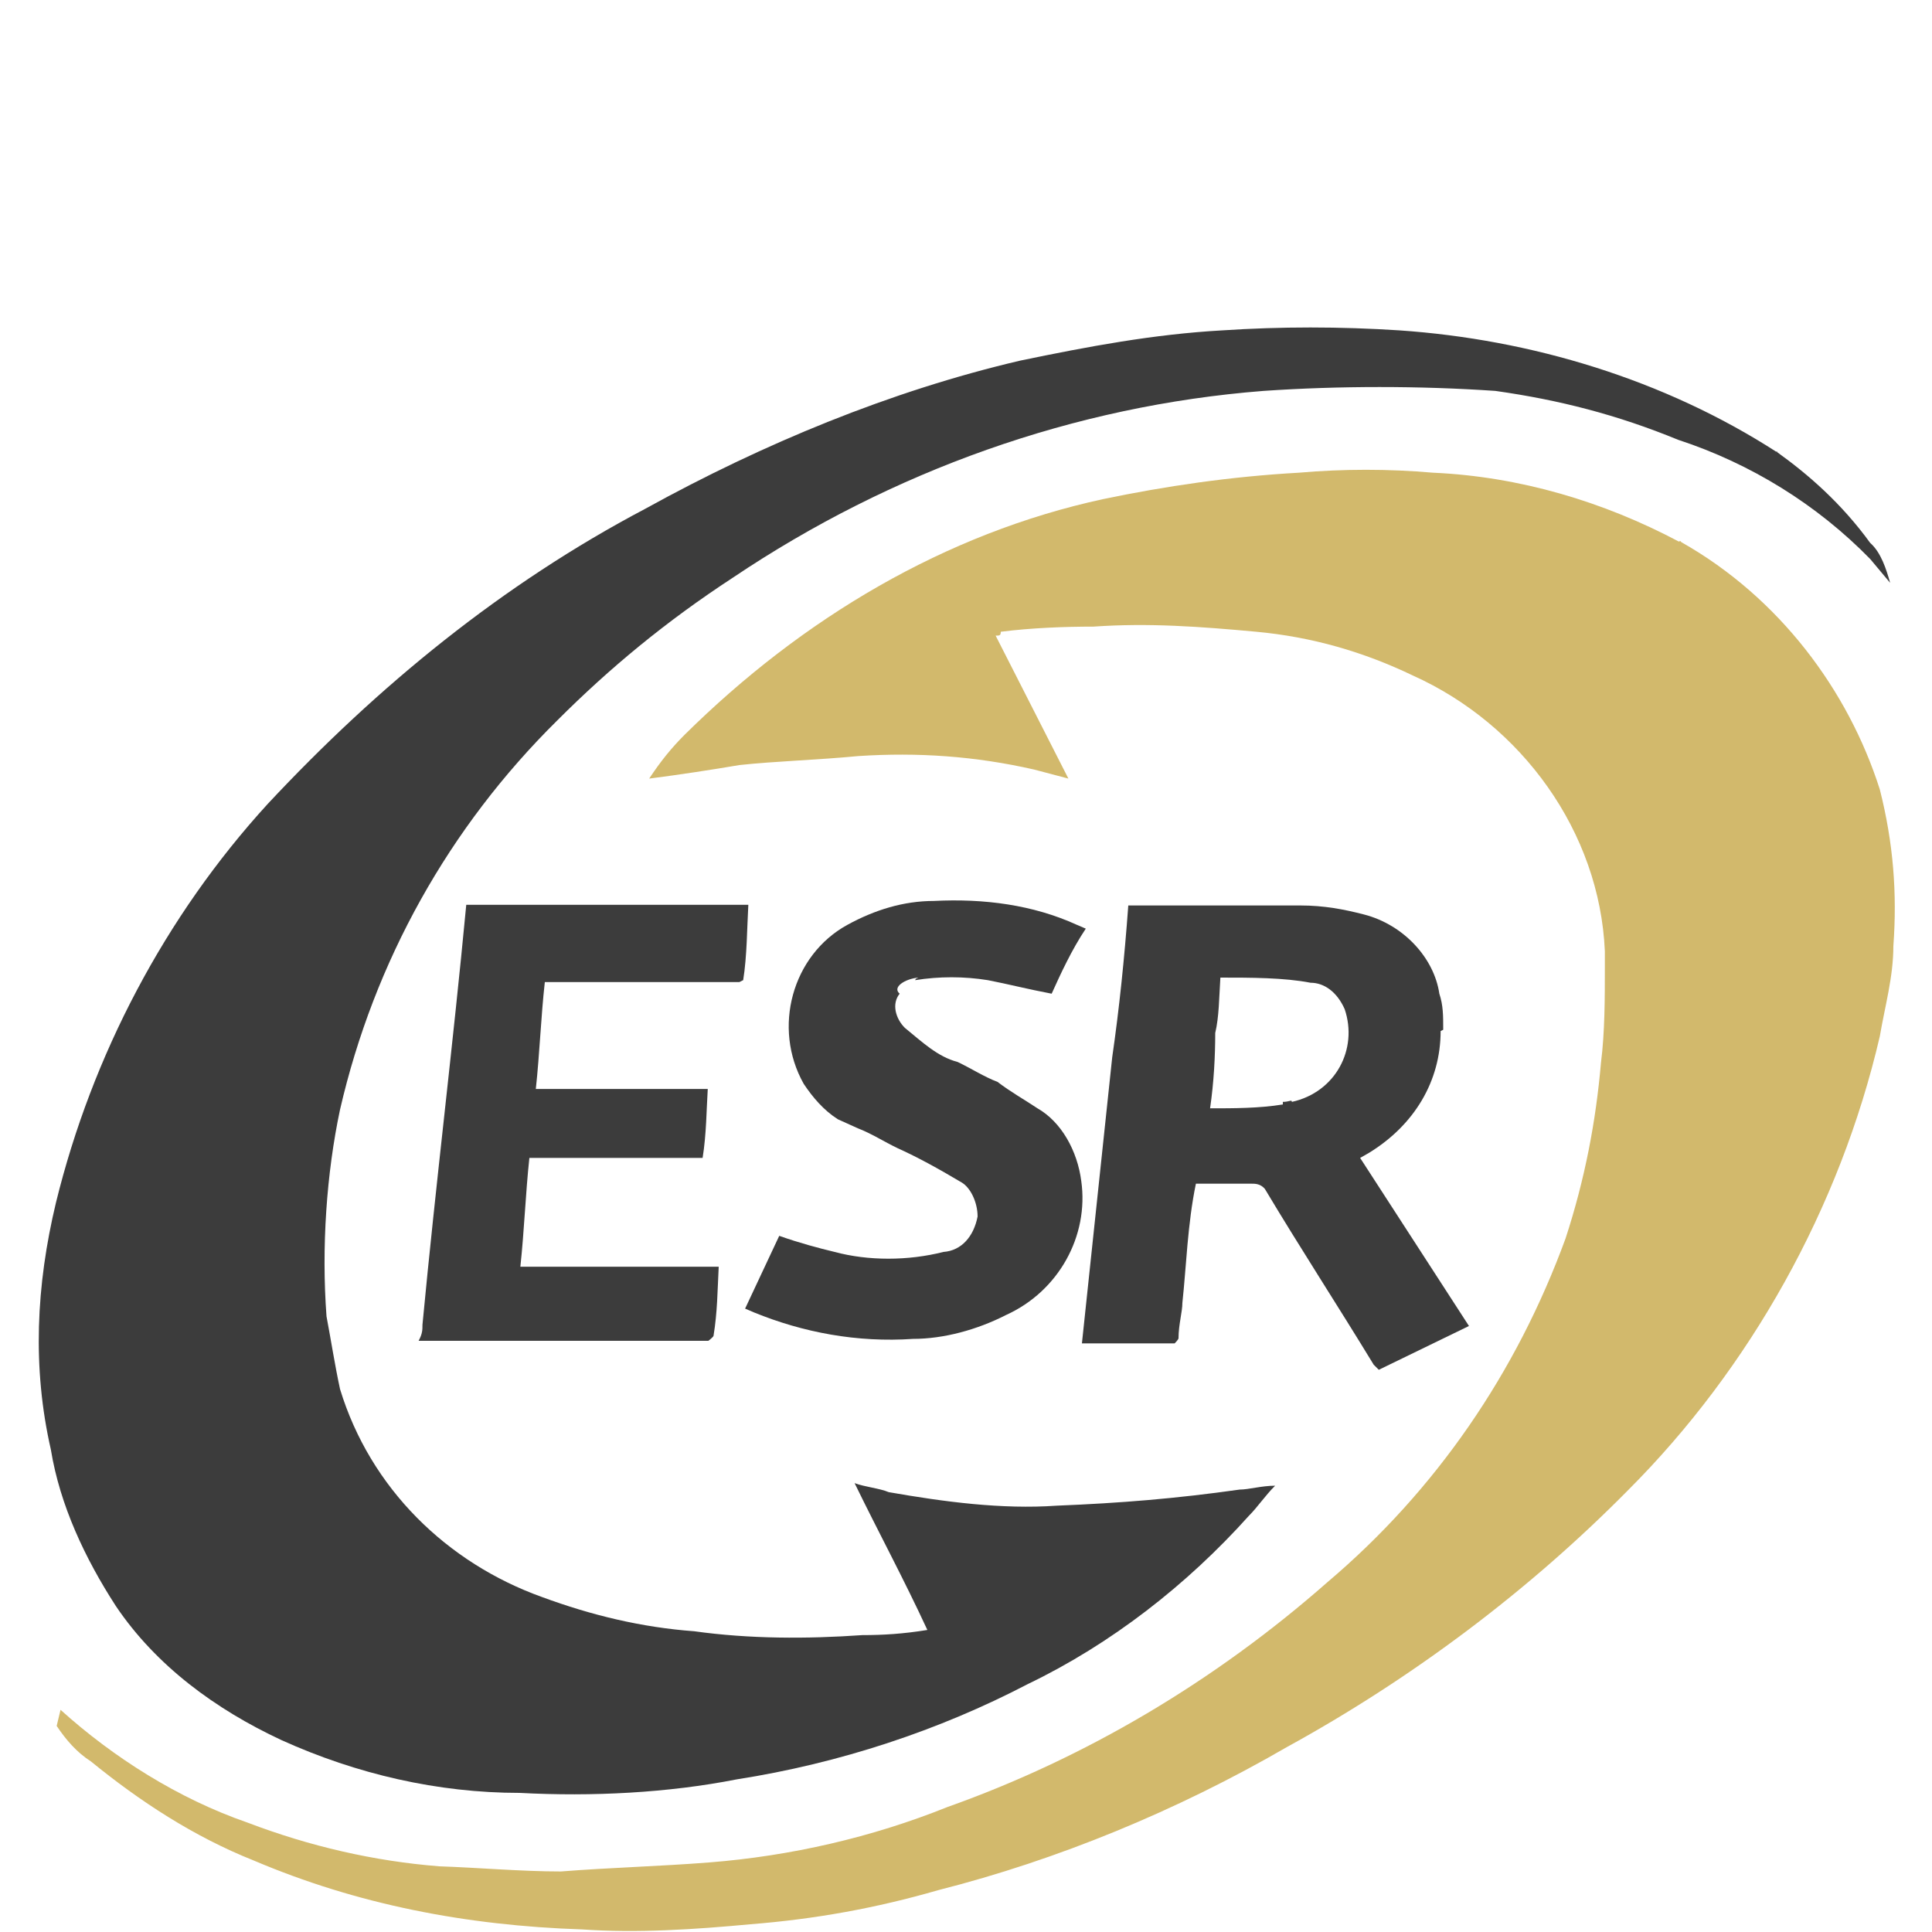
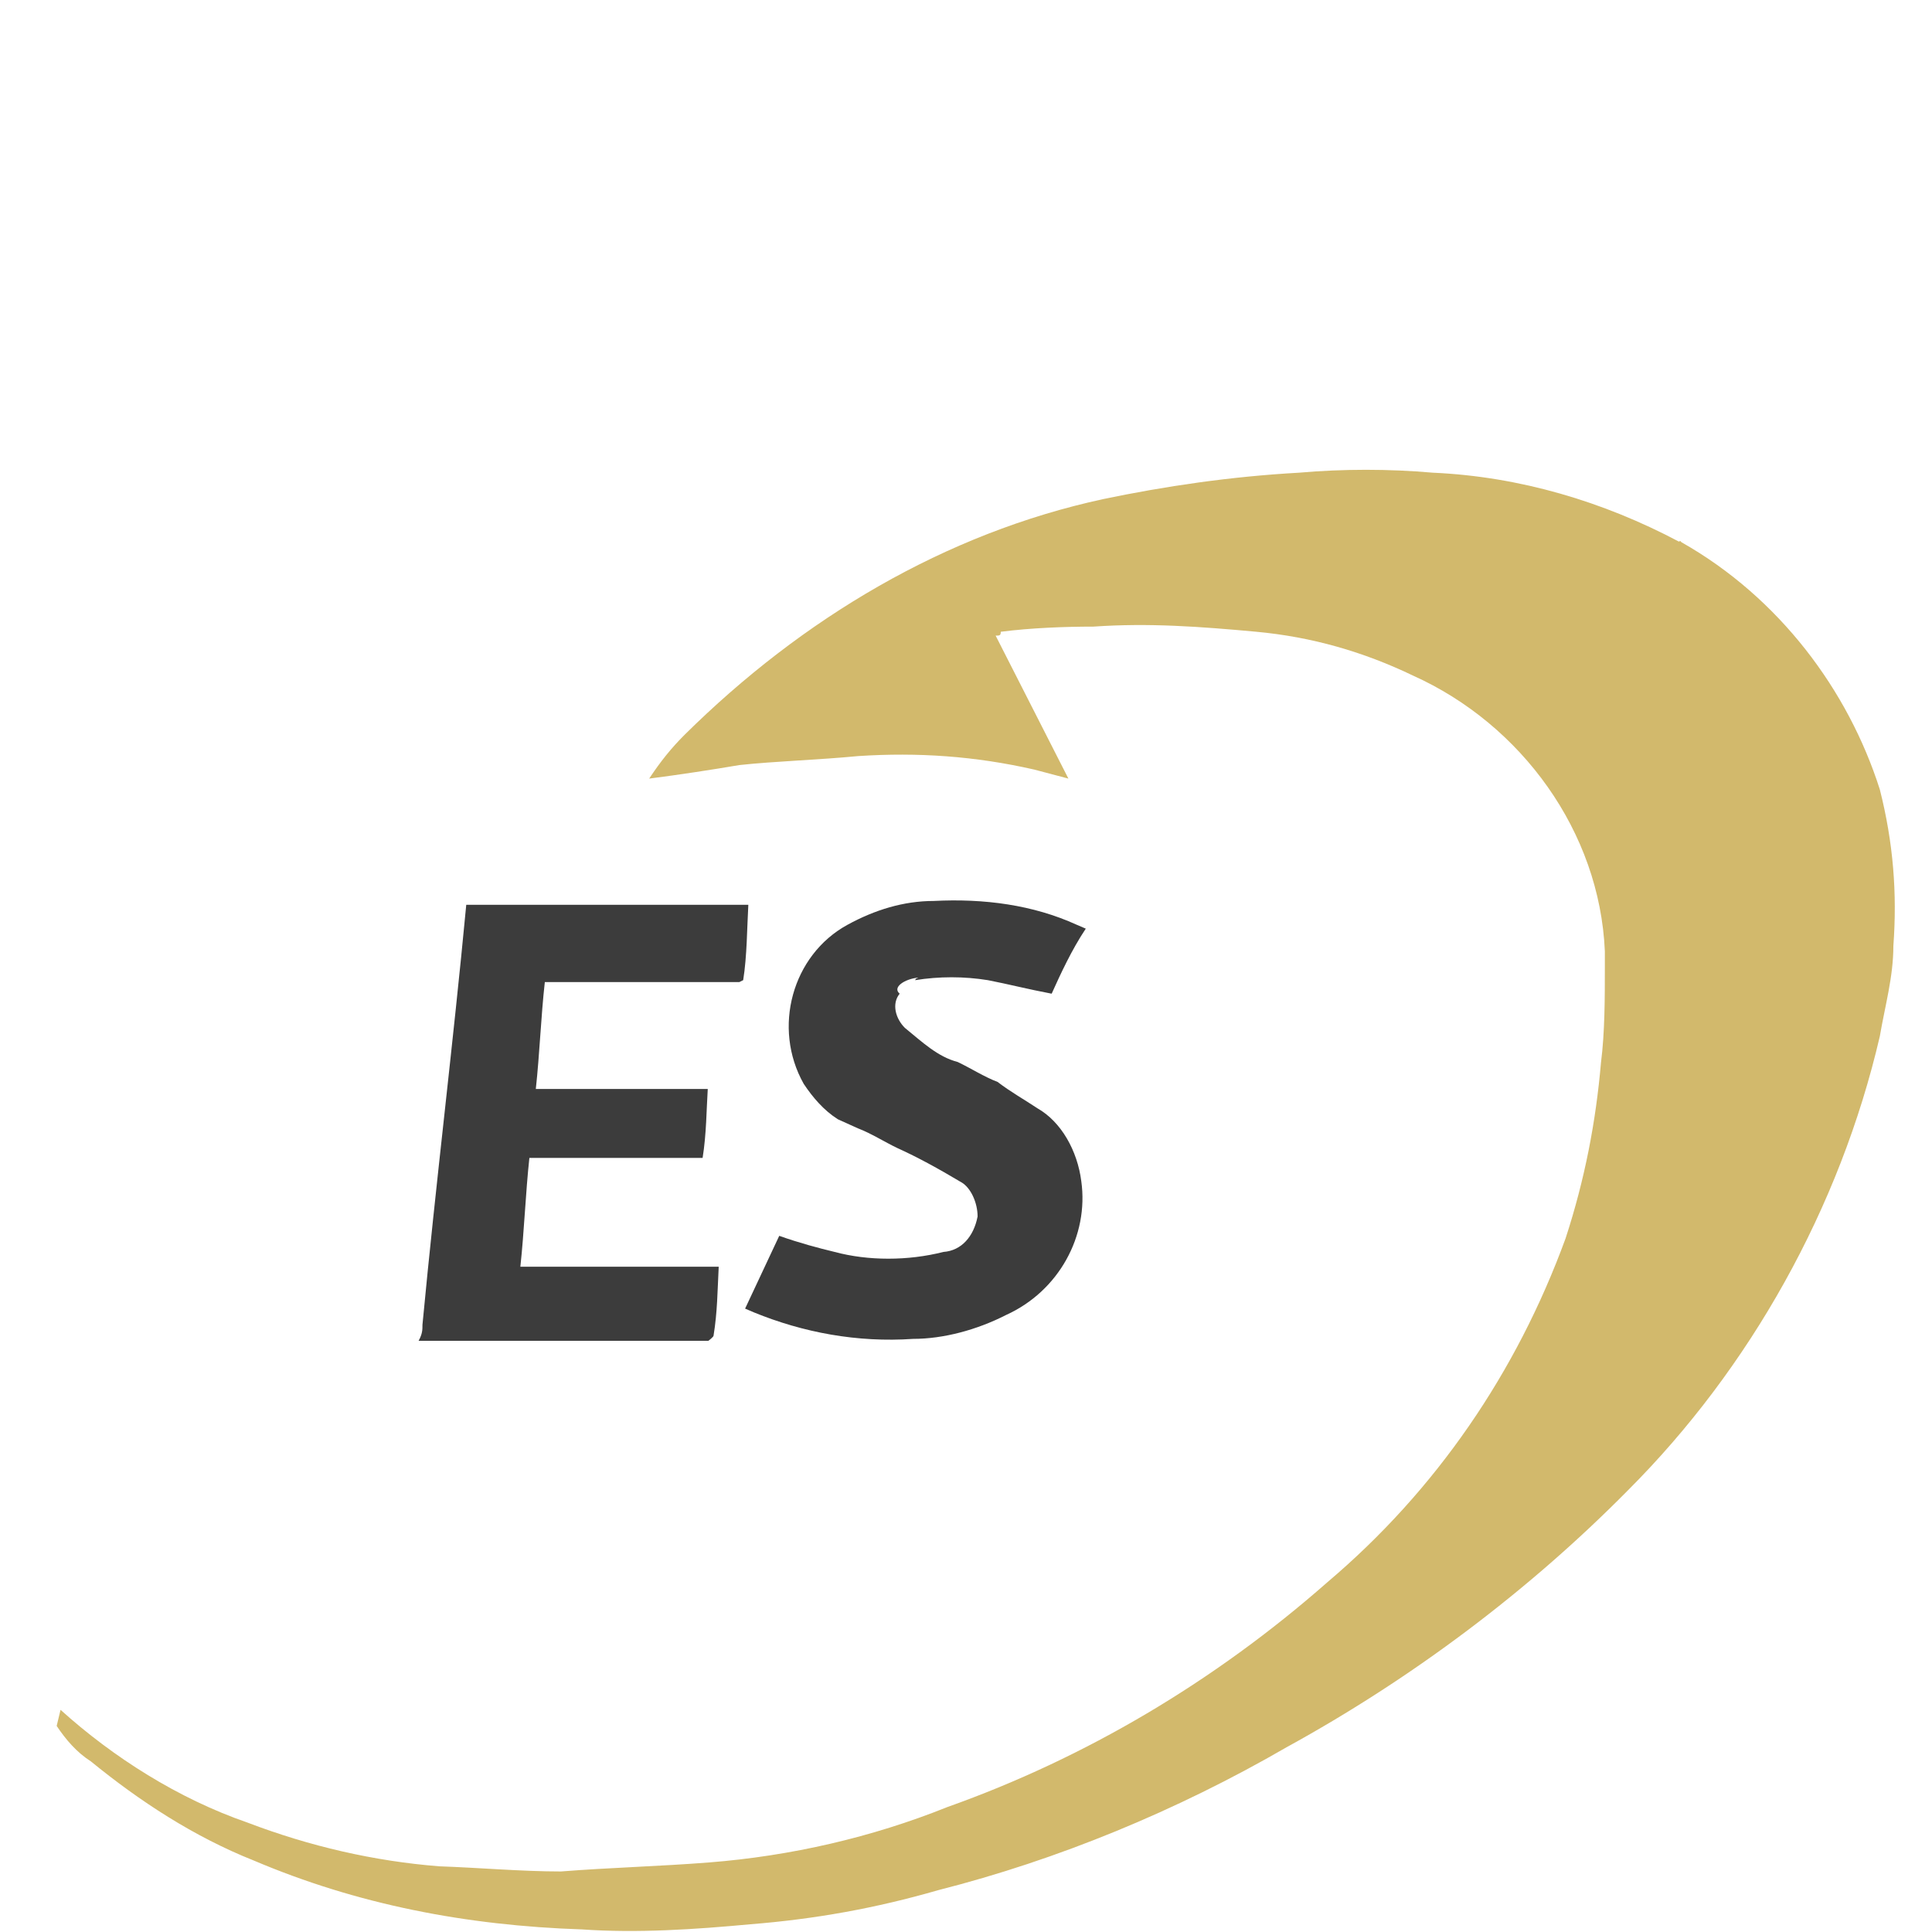
<svg xmlns="http://www.w3.org/2000/svg" id="Capa_2" version="1.1" viewBox="0 0 300 300">
  <defs>
    <style>
      .st0 {
        fill: #0c0c0c;
      }

      .st0, .st1 {
        isolation: isolate;
        opacity: .8;
      }

      .st1 {
        fill: #c6a848;
      }
    </style>
  </defs>
  <path class="st1" d="M260.7,84.1c-11.7-6.2-24.7-10.1-38.2-10.7-6.8-.6-14-.6-20.8,0-10.7.6-20.8,2.1-30.4,4.1-24.5,5.3-46.7,18.5-65,36.6-2.1,2.1-3.7,4.1-5.5,6.8,4.7-.6,9.9-1.4,14-2.1,5.5-.6,12.3-.8,18.5-1.4,9.2-.6,18.1,0,27.3,2.1l5.3,1.4-11.3-22.2c.6,0,.8,0,.8-.6,4.7-.6,9.9-.8,14.4-.8,8.6-.6,16.6,0,25.3.8,8.6.8,16.6,3.1,24.3,6.8,16.9,7.6,29,24.3,29.8,42.8v2.5c0,4.7,0,10.1-.6,14.8-.8,9.2-2.5,18.1-5.5,27.3-7.6,20.8-20.1,39.1-37,53.4-17.5,15.4-37.6,27.3-59,34.9-11.7,4.7-24.3,7.6-37,8.6-7.6.6-15.4.8-23,1.4-6.2,0-12.9-.6-18.9-.8-10.1-.8-20.1-3.1-29.8-6.8-10.7-3.7-20.8-10.1-29-17.5l-.6,2.5c1.4,2.1,3.1,4.1,5.3,5.5,7.6,6.2,16,11.7,25.3,15.4,16,6.8,32.9,10.1,51,10.7,8.6.6,17.5,0,26.1-.8,10.1-.8,19.5-2.5,29.2-5.3,18.5-4.7,37-12.3,54.1-22.2,19.5-10.7,37.6-24.3,53-39.9,18.9-18.9,32.9-43.8,39.1-70.5.8-4.7,2.1-9.2,2.1-14,.6-8.2,0-16-2.1-24.3-4.9-15.4-15.6-29.8-30.8-38.4l-.2-.2Z" />
-   <path class="st0" d="M275.9,70.2c-17.5-11.3-38.2-17.5-58.6-18.9-9.2-.6-18.5-.6-27.5,0-10.7.6-20.8,2.5-31.4,4.7-20.1,4.7-39.9,12.9-58.2,23-22.2,11.7-41.5,27.5-58.6,45.8-16,17.5-27.3,39.1-32.9,61.9-3.1,12.9-3.7,25.7-.8,38.4,1.4,8.6,5.3,16.9,10.1,24.3,6.2,9.2,15.4,16,25.7,20.8,11.7,5.3,24.3,8.2,37,8.2,11.3.6,23,0,33.7-2.1,16-2.5,31.4-7.6,45.2-14.8,12.9-6.2,24.7-15.4,34.3-26.1,1.4-1.4,2.5-3.1,4.1-4.7-2.1,0-4.1.6-5.5.6-9.9,1.4-18.5,2.1-28.4,2.5-8.6.6-17.5-.6-26.1-2.1-1.4-.6-3.7-.8-5.3-1.4,3.7,7.6,7.6,14.8,11.3,22.8-3.7.6-6.8.8-10.1.8-8.6.6-17.5.6-26.1-.6-8.2-.6-16-2.5-23.6-5.3-14.8-5.3-26.7-16.9-31.4-32.3-.8-3.7-1.4-7.6-2.1-11.3-.8-10.7,0-22.2,2.1-32.1,5.3-23,16.9-43.8,33.7-60.4,8.2-8.2,16.9-15.4,27.3-22.2,24.7-16.6,53-26.7,82.4-29,11.7-.8,24.3-.8,36,0,9.9,1.4,18.9,3.7,28.4,7.6,11.3,3.7,21.6,10.1,29.8,18.5l3.1,3.7c-.6-2.1-1.4-4.7-3.1-6.2-4.5-6.2-9.7-10.7-14.6-14.2h.2Z" />
  <path class="st0" d="M115.4,152.2c.6-3.7.6-8.2.8-11.7h-43.8c-2.1,22.2-4.7,43-6.8,65.2,0,.8,0,1.4-.6,2.5h45s.8-.6.8-.8c.6-3.7.6-6.8.8-10.7h-30.8c.6-5.5.8-11.3,1.4-16.9h26.9c.6-3.7.6-7.6.8-10.7h-26.7c.6-5.5.8-11.3,1.4-16.6h30.2l.4-.2Z" />
  <path class="st0" d="M142.1,152.2c3.7-.6,7.6-.6,11.3,0,3.1.6,6.2,1.4,9.9,2.1,1.4-3.1,3.1-6.8,5.3-10.1l-1.4-.6c-6.8-3.1-14.4-4.1-22.2-3.7-4.7,0-9.2,1.4-13.4,3.7-8.6,4.7-11.7,16-6.8,24.7,1.4,2.1,3.1,4.1,5.3,5.5l3.1,1.4c2.1.8,4.1,2.1,6.2,3.1,3.1,1.4,6.2,3.1,9.9,5.3,1.4.8,2.5,3.1,2.5,5.3-.6,3.1-2.5,5.3-5.3,5.5-5.5,1.4-11.7,1.4-16.9,0-2.5-.6-5.5-1.4-8.6-2.5l-5.3,11.3,1.4.6c7.6,3.1,16,4.7,24.7,4.1,4.7,0,9.9-1.4,14.4-3.7,8.2-3.7,12.9-12.3,11.7-20.8-.6-4.7-3.1-9.2-6.8-11.3-2.1-1.4-4.1-2.5-6.2-4.1-2.1-.8-4.1-2.1-6.2-3.1-3.1-.8-5.5-3.1-8.2-5.3-1.4-1.4-2.1-3.7-.8-5.3-1.2-1,.8-2.3,2.9-2.5l-.4.2Z" />
-   <path class="st0" d="M224.1,159.8c0-2.1,0-3.7-.6-5.5-.8-5.5-5.5-10.7-11.7-12.3-3.1-.8-6.2-1.4-9.9-1.4h-26.7c-.6,8.2-1.4,16-2.5,23.6l-4.7,44.4h14.4s.6-.6.6-.8c0-2.1.6-4.1.6-5.5.6-5.5.8-12.3,2.1-18.5h8.6c.6,0,1.4,0,2.1.8,5.5,9.2,11.3,18.1,16.9,27.3l.8.8,14-6.8-16.9-26.1,1.4-.8c7-4.3,11.1-11.1,11.1-18.9l.4-.2ZM199.2,171.5c-3.7.6-7.6.6-11.3.6.6-4.1.8-8.2.8-11.7.6-2.5.6-5.5.8-8.6,4.7,0,9.9,0,14,.8,2.1,0,4.1,1.4,5.3,4.1,2.1,6.2-1.4,12.9-8.2,14.4,0-.4-.4,0-1.4,0v.4Z" />
</svg>